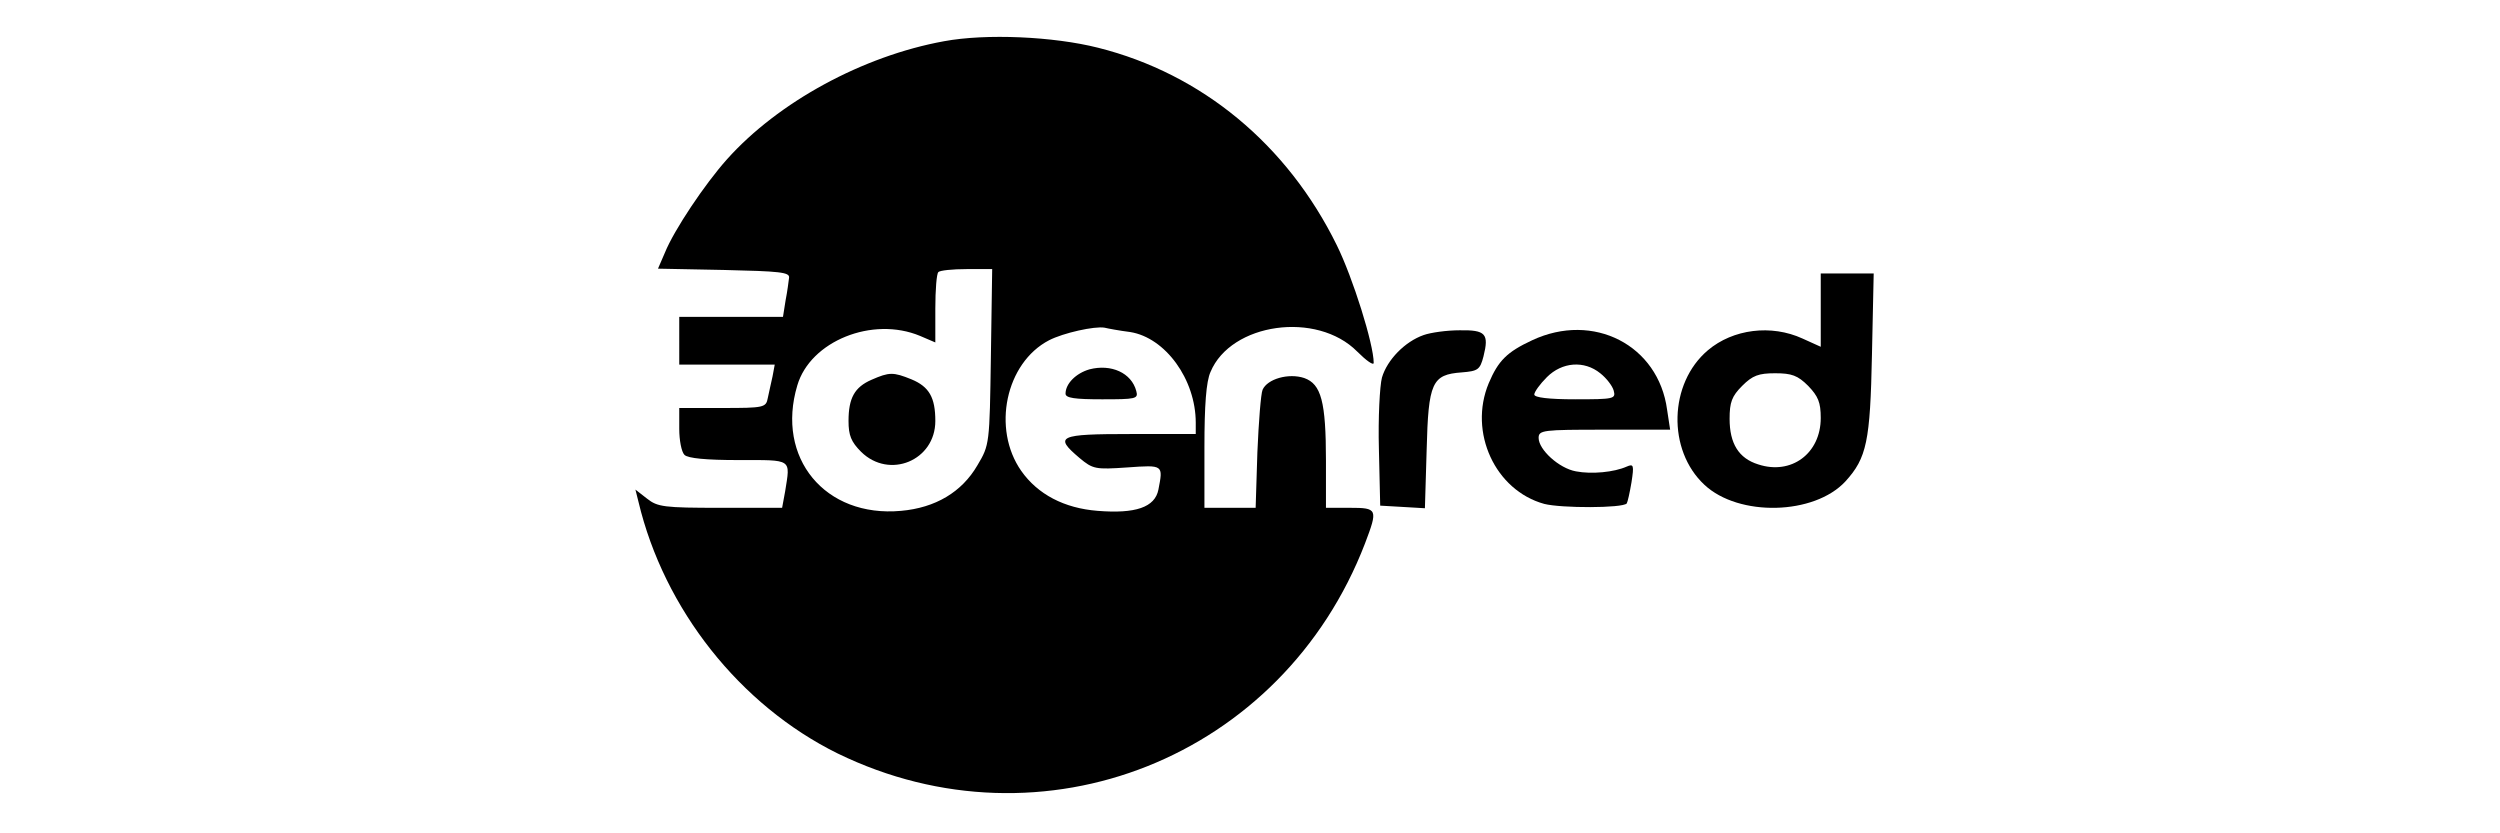
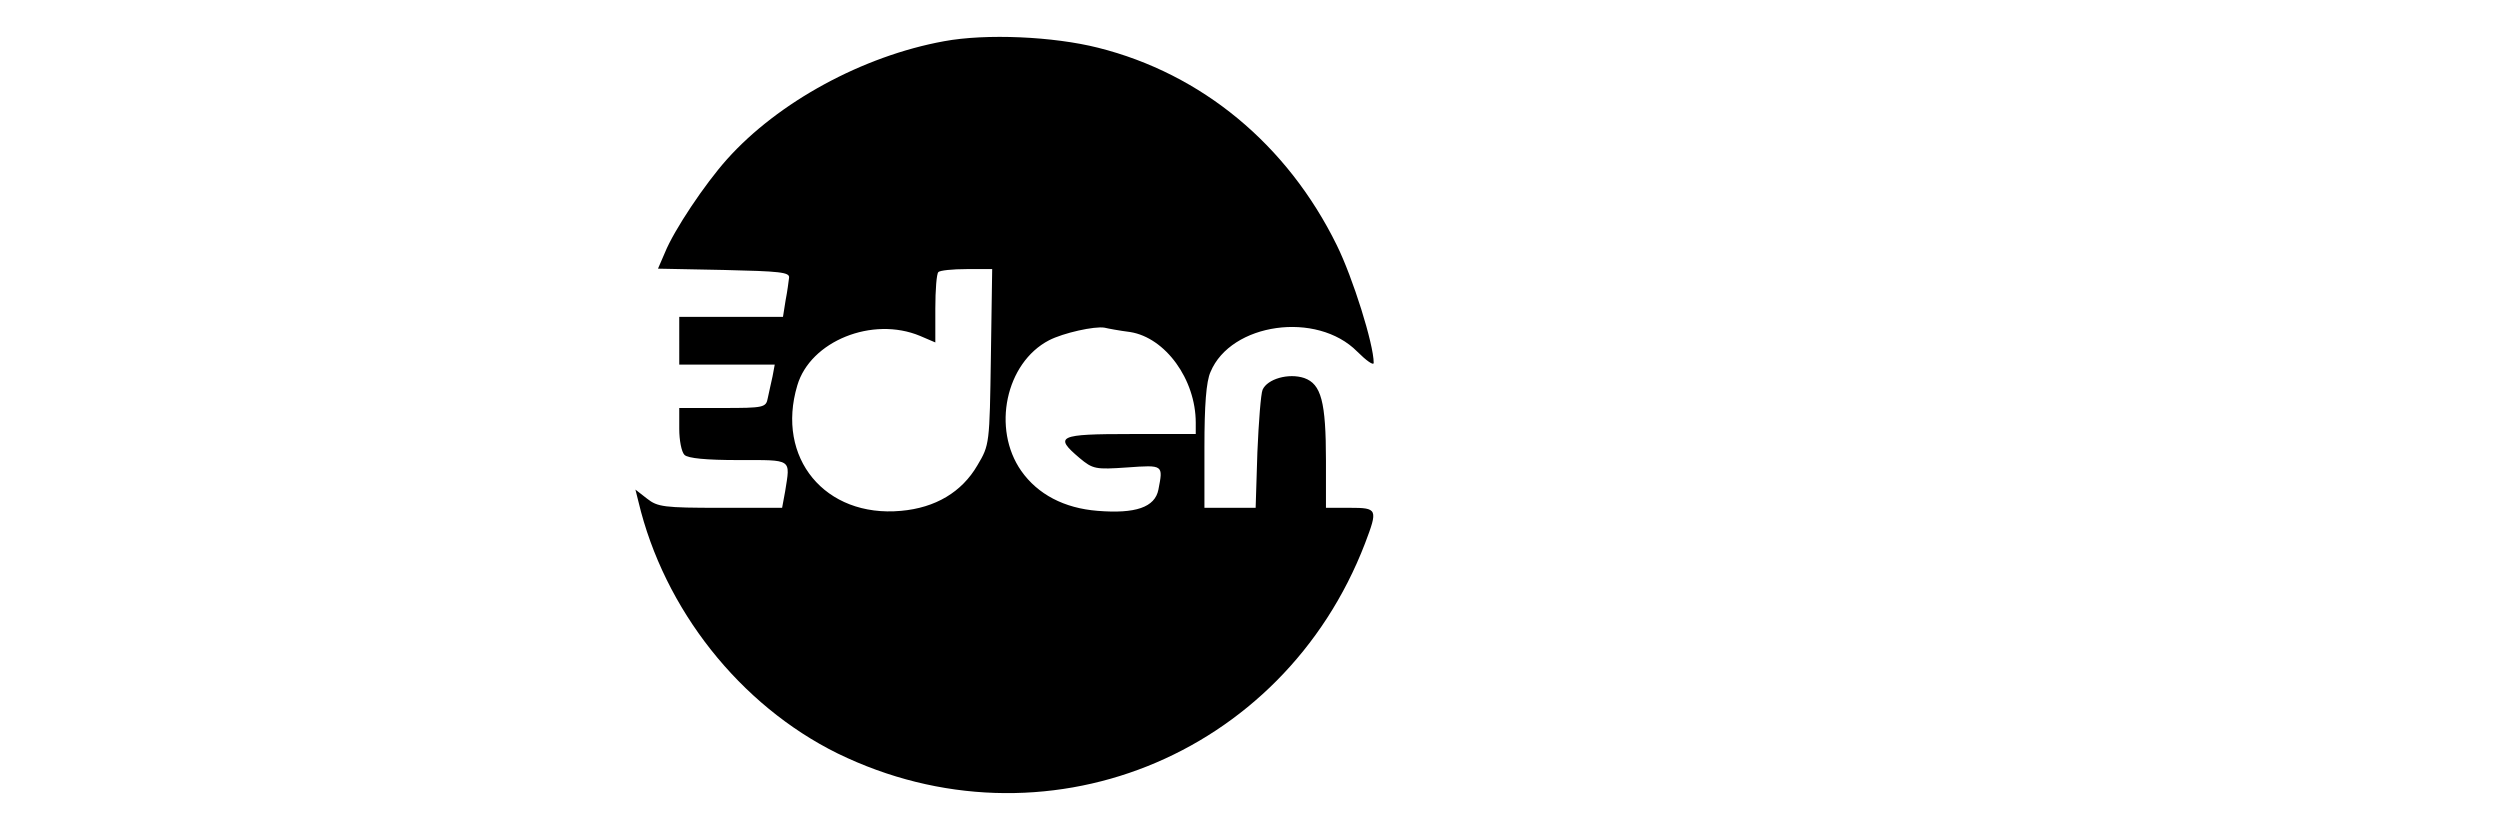
<svg xmlns="http://www.w3.org/2000/svg" class="{{class}}" viewBox="0 0 144 48" fill="none">
  <path fill="currentColor" d="M54.375 2.375c-4.675.85-9.55 3.5-12.5 6.8C40.6 10.6 38.825 13.25 38.3 14.55l-.4.925 3.8.075c3.2.075 3.8.125 3.75.45-.025.2-.1.8-.2 1.3l-.15.95h-5.975V21h5.5l-.125.675c-.1.4-.2.95-.275 1.25-.1.55-.225.575-2.6.575h-2.5v1.2c0 .65.125 1.325.3 1.5.2.2 1.25.3 3.125.3 3.125 0 2.975-.1 2.675 1.8l-.175.95H41.5c-3.25 0-3.625-.05-4.225-.525L36.6 28.2l.175.7c1.475 6.2 5.85 11.725 11.475 14.5 11.8 5.75 25.625.25 30.375-12.1.75-1.975.725-2.05-.875-2.05h-1.375v-2.7c0-3.425-.275-4.425-1.25-4.775-.9-.3-2.125.05-2.4.675-.1.225-.225 1.85-.3 3.6l-.1 3.2h-2.95v-3.5c0-2.4.1-3.775.35-4.325C70.9 18.6 75.85 17.9 78.175 20.25c.525.525.95.825.95.65 0-1.075-1.2-4.9-2.125-6.775-2.85-5.8-7.775-9.875-13.75-11.375-2.575-.65-6.45-.825-8.875-.375zm2.7 18.175C57 25.575 57 25.625 56.3 26.8c-.9 1.55-2.425 2.45-4.4 2.625-4.375.4-7.225-3.05-5.975-7.225.75-2.55 4.325-4 7.075-2.85l.875.375v-1.95c0-1.075.075-2.025.175-2.1.075-.1.825-.175 1.625-.175h1.475l-.075 5.05zm8.025-1.425c2.025.325 3.775 2.725 3.775 5.225V25h-3.75c-4.175 0-4.425.125-2.95 1.375.775.65.925.675 2.75.55 2.1-.15 2.075-.15 1.8 1.275-.2 1.025-1.325 1.4-3.5 1.225-1.925-.15-3.45-.95-4.4-2.3-1.7-2.425-.9-6.225 1.6-7.525.825-.425 2.625-.825 3.2-.725.2.05.875.175 1.475.25z" />
-   <path fill="currentColor" d="M50.2 21.875c-.975.425-1.325 1.05-1.325 2.375 0 .825.15 1.2.725 1.775 1.625 1.6 4.275.5 4.275-1.775 0-1.35-.35-1.975-1.375-2.4-1.05-.425-1.275-.425-2.3.025zM62.75 21.275c-.775.225-1.375.825-1.375 1.4 0 .25.525.325 2.1.325 1.95 0 2.1-.025 1.975-.475-.275-1.05-1.45-1.575-2.7-1.25zM104.875 17.875v2.1l-1.05-.475c-1.8-.825-4-.55-5.45.675-2.25 1.9-2.35 5.75-.2 7.75 1.975 1.85 6.325 1.75 8.125-.2 1.225-1.35 1.425-2.3 1.525-7.3l.1-4.675h-3.05v2.125zm-.725 4.35c.575.6.725.95.725 1.85 0 2.05-1.7 3.3-3.6 2.675-1.125-.35-1.65-1.2-1.65-2.625 0-.95.125-1.3.725-1.9.6-.6.95-.725 1.9-.725s1.3.125 1.9.725zM82 19.3c-1.075.375-2.1 1.425-2.4 2.45-.125.475-.225 2.325-.175 4.125l.075 3.25 1.3.075 1.275.075.1-3.35c.1-3.9.3-4.35 2.025-4.475.925-.075 1.05-.15 1.25-.925.325-1.3.125-1.525-1.375-1.5-.725 0-1.65.125-2.075.275z" />
-   <path fill="currentColor" d="M88.25 19.6c-1.45.675-1.95 1.175-2.5 2.475-1.175 2.825.375 6.175 3.2 6.95.975.25 4.5.25 4.75-.025.05-.075.175-.625.275-1.225.15-.975.125-1.075-.275-.9-.725.325-2.025.45-2.925.275-.975-.175-2.15-1.25-2.15-1.925 0-.45.25-.475 3.775-.475h3.8l-.175-1.15c-.5-3.725-4.25-5.65-7.775-4zm3.925 1.9c.35.275.7.725.775 1 .125.475.025.5-2.225.5-1.5 0-2.35-.1-2.35-.275 0-.15.325-.6.725-1 .875-.875 2.15-.975 3.075-.225z" />
</svg>